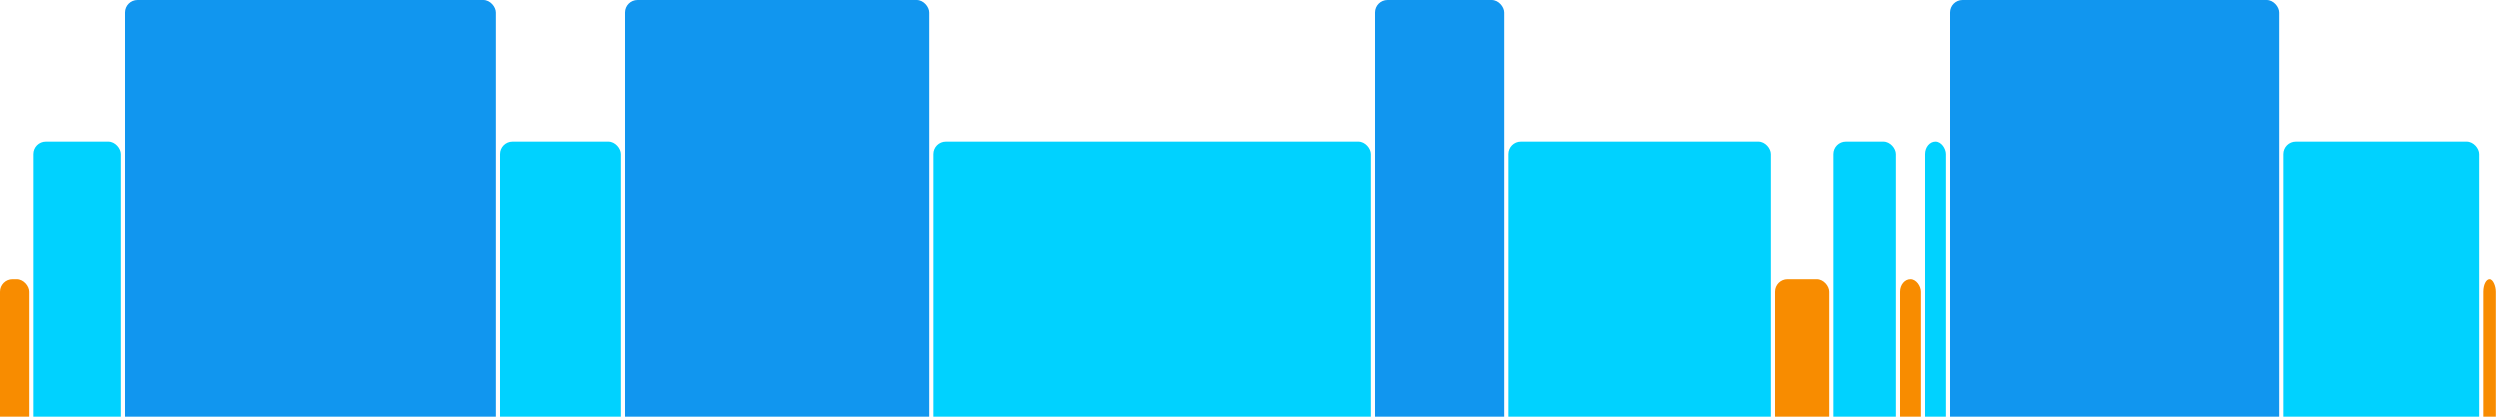
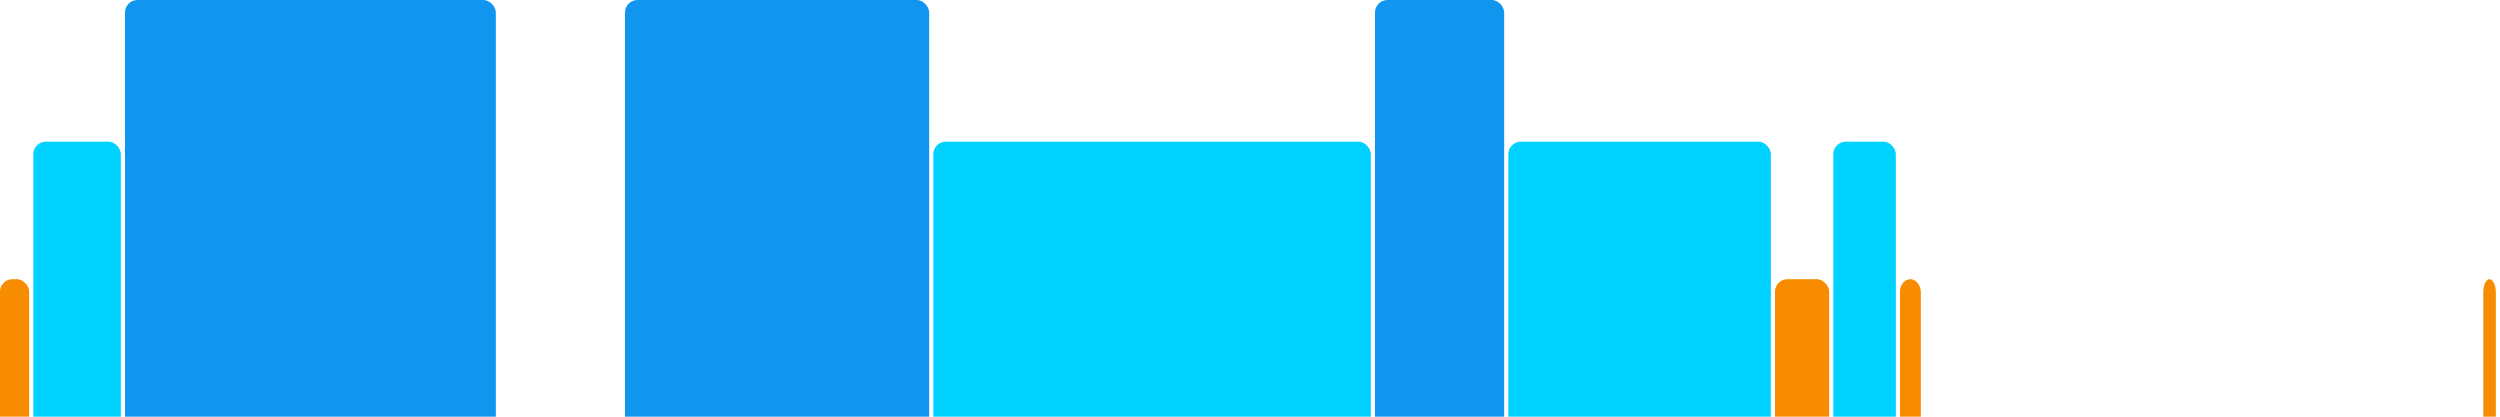
<svg xmlns="http://www.w3.org/2000/svg" version="1.1" baseProfile="full" width="600" height="100">
  <rect x="0" y="67" rx="3" ry="3" width="7" height="43" fill="rgb(248,140,0)" />
  <rect x="8" y="34" rx="3" ry="3" width="21" height="76" fill="rgb(0,210,255)" />
  <rect x="30" y="0" rx="3" ry="3" width="89" height="110" fill="rgb(17,150,239)" />
-   <rect x="120" y="34" rx="3" ry="3" width="29" height="76" fill="rgb(0,210,255)" />
  <rect x="150" y="0" rx="3" ry="3" width="73" height="110" fill="rgb(17,150,239)" />
  <rect x="224" y="34" rx="3" ry="3" width="105" height="76" fill="rgb(0,210,255)" />
  <rect x="330" y="0" rx="3" ry="3" width="31" height="110" fill="rgb(17,150,239)" />
  <rect x="362" y="34" rx="3" ry="3" width="63" height="76" fill="rgb(0,210,255)" />
  <rect x="426" y="67" rx="3" ry="3" width="13" height="43" fill="rgb(248,140,0)" />
  <rect x="440" y="34" rx="3" ry="3" width="15" height="76" fill="rgb(0,210,255)" />
  <rect x="456" y="67" rx="3" ry="3" width="5" height="43" fill="rgb(248,140,0)" />
-   <rect x="462" y="34" rx="3" ry="3" width="5" height="76" fill="rgb(0,210,255)" />
-   <rect x="468" y="0" rx="3" ry="3" width="79" height="110" fill="rgb(17,150,239)" />
-   <rect x="548" y="34" rx="3" ry="3" width="47" height="76" fill="rgb(0,210,255)" />
  <rect x="596" y="67" rx="3" ry="3" width="3" height="43" fill="rgb(248,140,0)" />
</svg>